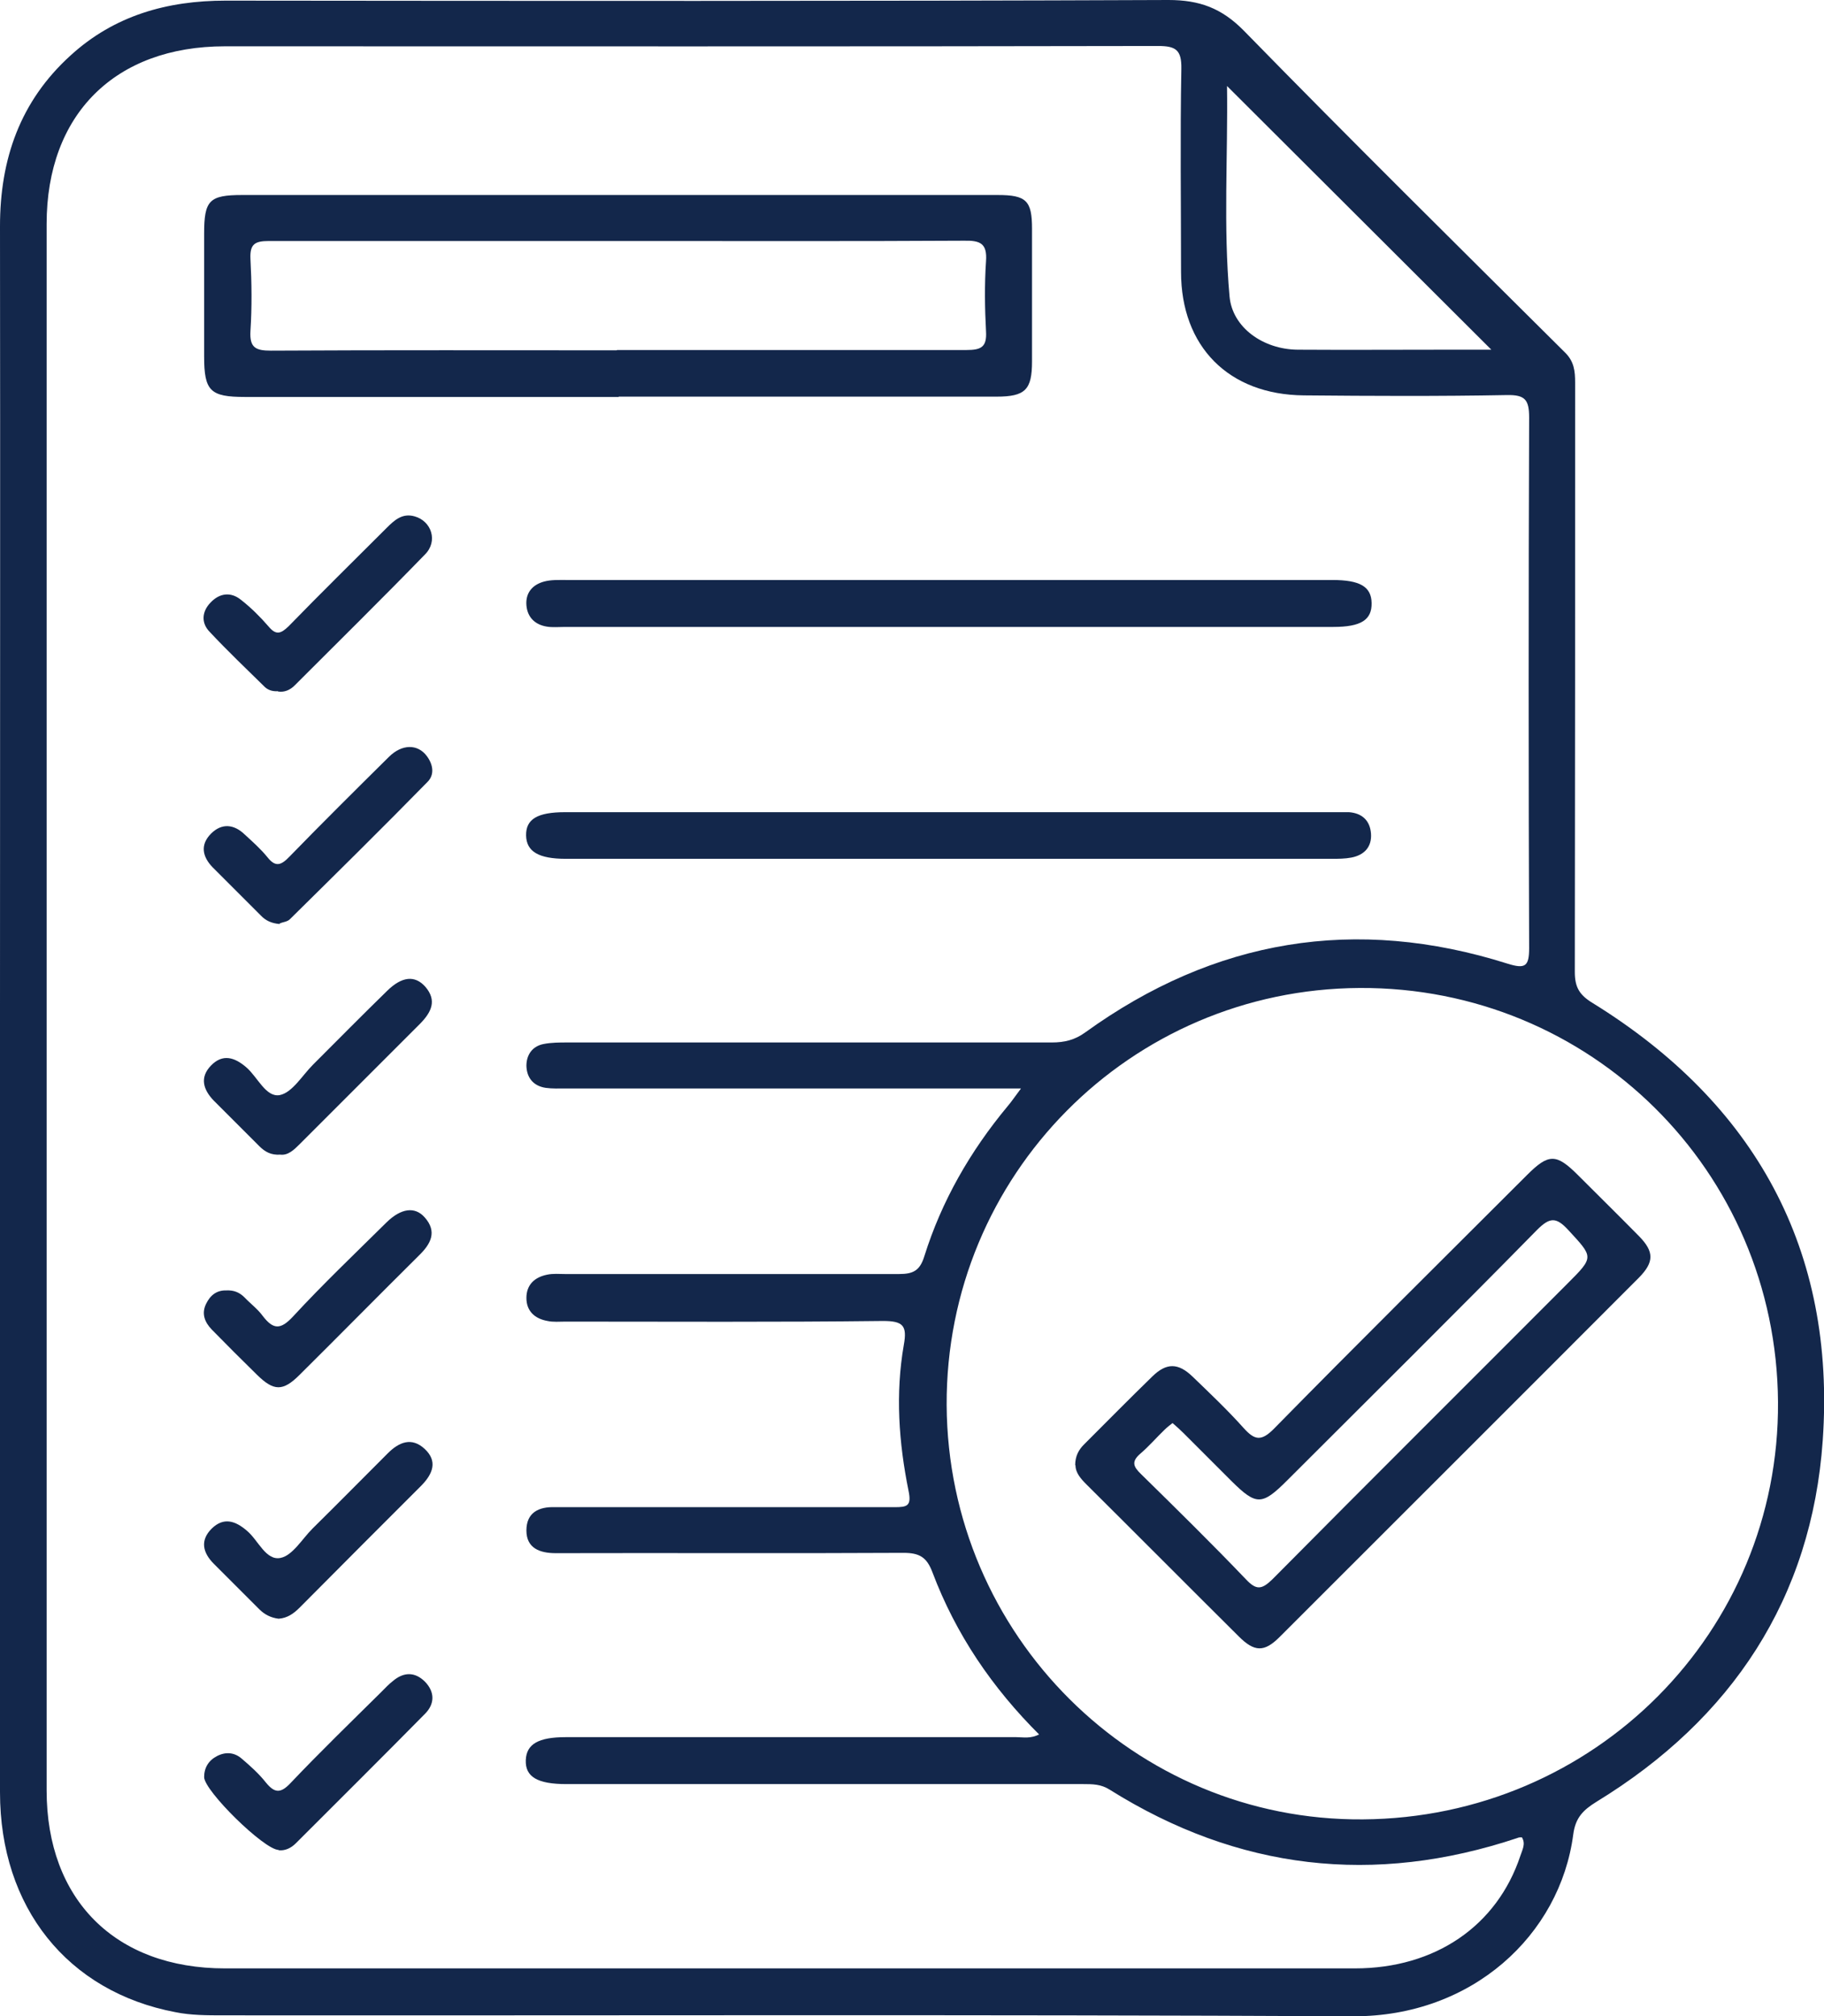
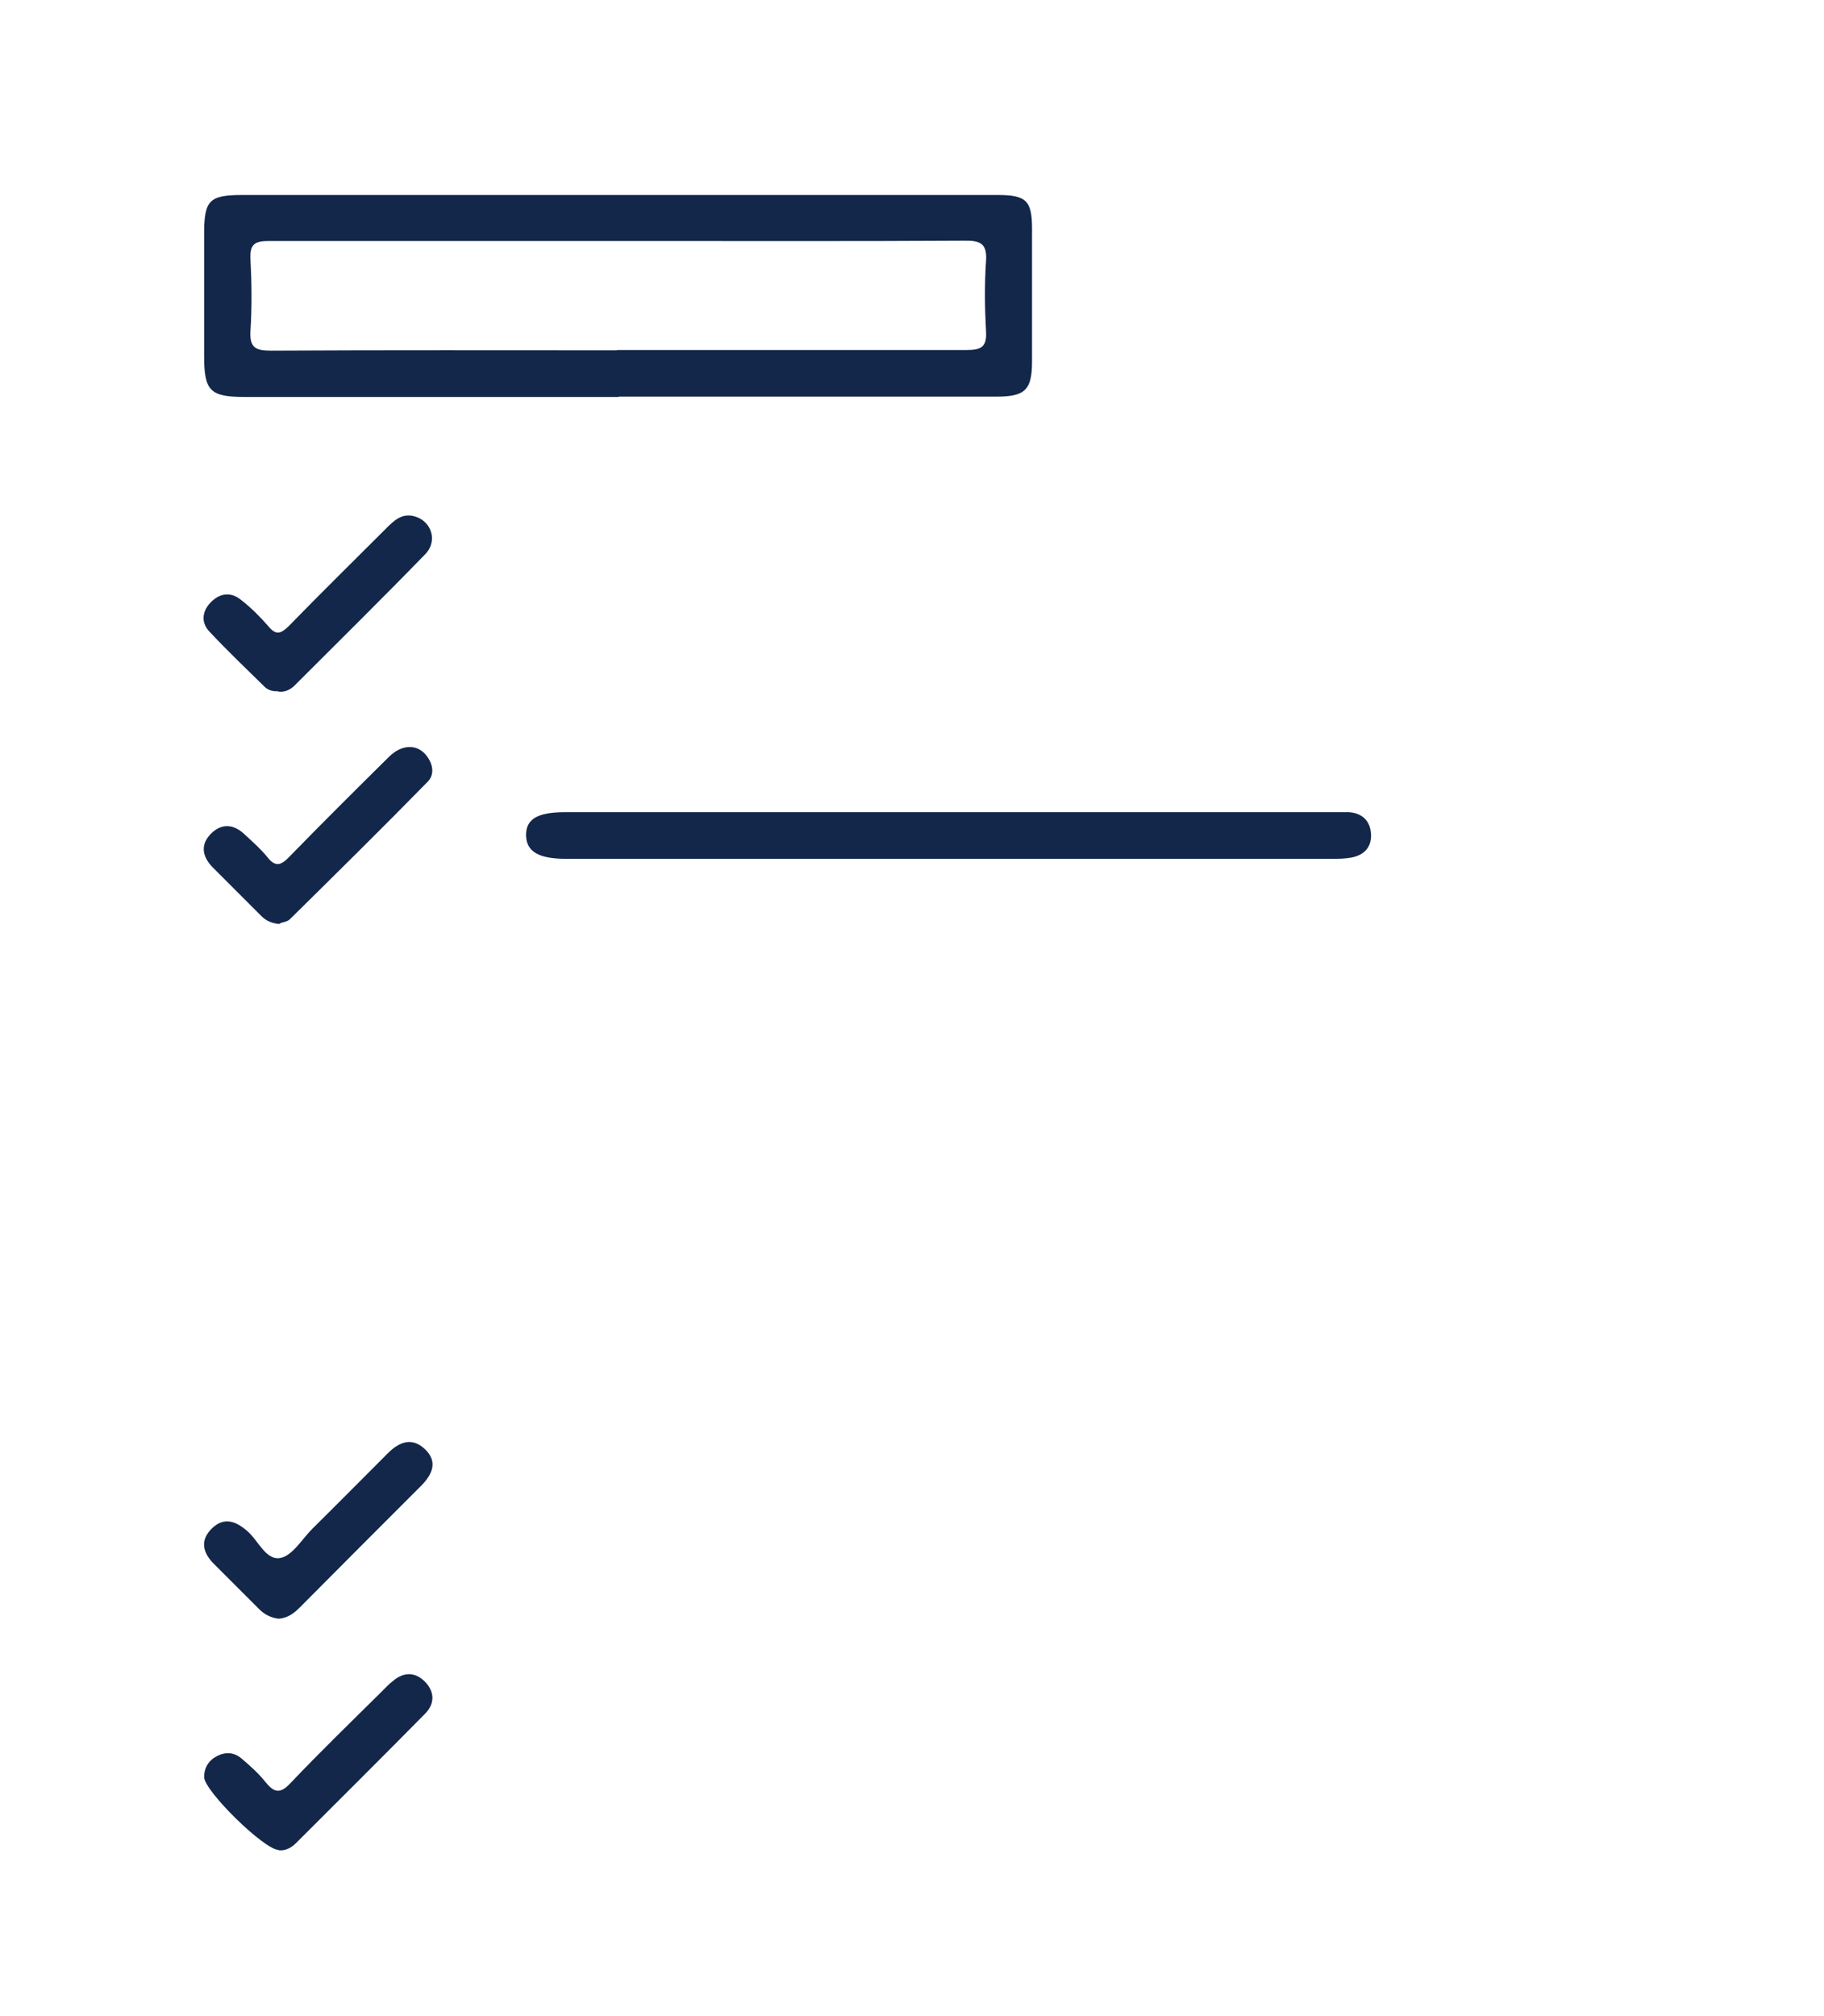
<svg xmlns="http://www.w3.org/2000/svg" id="Layer_2" viewBox="0 0 57.9 64">
  <defs>
    <style>
      .cls-1 {
        fill: #13274b;
      }
    </style>
  </defs>
  <g id="Layer_1-2" data-name="Layer_1">
    <g>
-       <path class="cls-1" d="M0,32C0,23.73.01,15.45,0,7.18,0,5.05.64,3.21,2.24,1.76,3.63.49,5.31.02,7.16.02,17.14.03,27.12.04,37.09,0c.99,0,1.69.26,2.39.97,3.36,3.44,6.78,6.82,10.19,10.21.3.29.33.6.33.97,0,6.23,0,12.47-.01,18.7,0,.48.14.73.57.99,5.16,3.19,7.72,7.84,7.3,13.88-.35,5.01-2.88,8.84-7.18,11.47-.42.26-.67.5-.74,1.04-.42,3.19-3.21,5.78-6.98,5.77-11.95-.06-23.91-.02-35.87-.03-.51,0-1.03,0-1.52-.1C2.14,63.22,0,60.54,0,56.89c0-8.3,0-16.59,0-24.89ZM33.01,55.08c-1.52-1.51-2.67-3.21-3.41-5.17-.18-.48-.41-.62-.92-.62-3.68.02-7.36,0-11.04.01-.51,0-.93-.16-.93-.72,0-.56.38-.76.91-.74.19,0,.38,0,.57,0,3.4,0,6.81,0,10.21,0,.4,0,.54-.04.44-.52-.31-1.53-.42-3.08-.15-4.63.11-.61-.02-.76-.66-.76-3.36.04-6.72.02-10.08.02-.19,0-.39.02-.57-.02-.4-.07-.67-.31-.67-.73,0-.42.26-.66.66-.74.19-.04.38-.02.57-.02,3.53,0,7.06,0,10.6,0,.45,0,.66-.11.8-.56.55-1.76,1.46-3.34,2.64-4.76.13-.15.24-.32.43-.57-.34,0-.56,0-.79,0-4.55,0-9.11,0-13.66,0-.21,0-.43.01-.64-.02-.39-.06-.6-.32-.61-.7,0-.35.19-.62.54-.69.25-.05.51-.05.76-.05,5.13,0,10.25,0,15.38,0,.4,0,.73-.08,1.06-.32,4.1-2.96,8.58-3.71,13.41-2.18.55.17.68.09.68-.49-.02-5.62-.02-11.23,0-16.85,0-.56-.13-.72-.7-.71-2.15.04-4.3.03-6.45.01-2.39-.02-3.9-1.55-3.9-3.92,0-2.15-.03-4.3.01-6.45.01-.6-.18-.72-.74-.72-9.87.02-19.74.01-29.62.01-3.49,0-5.66,2.16-5.66,5.64,0,16.57,0,33.15,0,49.72,0,3.47,2.18,5.65,5.66,5.65,4.13,0,8.26,0,12.38,0,7.83,0,15.66,0,23.49,0,2.55,0,4.51-1.35,5.25-3.57.06-.19.18-.38.05-.59-.06,0-.1,0-.14.02-4.55,1.52-8.87,1.02-12.94-1.53-.28-.18-.55-.18-.85-.18-5.47,0-10.94,0-16.4,0-.92,0-1.31-.23-1.29-.76.02-.51.4-.73,1.27-.73,4.77,0,9.53,0,14.3,0,.22,0,.46.06.75-.1ZM43.26,57.75c7.36-.05,13.23-5.96,13.18-13.25-.05-7.34-5.96-13.18-13.28-13.14-7.29.04-13.14,5.95-13.11,13.24.04,7.3,5.96,13.2,13.2,13.15ZM38.95,2.72c.03,2.25-.12,4.47.08,6.69.09.99,1.07,1.68,2.16,1.69,1.57.01,3.14,0,4.71,0,.48,0,.95,0,1.44,0-2.81-2.8-5.57-5.56-8.4-8.38Z" />
      <path class="cls-1" d="M19.64,12.6c-3.95,0-7.91,0-11.86,0-1.11,0-1.3-.19-1.3-1.29,0-1.3,0-2.59,0-3.89,0-1.06.16-1.23,1.21-1.23,6.36,0,12.72,0,19.07,0,1.64,0,3.27,0,4.91,0,.91,0,1.09.18,1.09,1.07,0,1.4,0,2.81,0,4.21,0,.9-.21,1.12-1.13,1.12-4,0-7.99,0-11.99,0ZM19.58,11.11c3.7,0,7.4,0,11.1,0,.46,0,.65-.09.62-.59-.04-.74-.05-1.49,0-2.23.04-.56-.18-.66-.69-.65-3.45.02-6.89.01-10.34.01-3.91,0-7.83,0-11.74,0-.44,0-.6.1-.58.56.04.76.05,1.53,0,2.3-.03.53.17.62.65.62,3.66-.02,7.32-.01,10.98-.01Z" />
-       <path class="cls-1" d="M30.12,19.9c-4.06,0-8.13,0-12.19,0-.19,0-.39.02-.57-.01-.38-.06-.62-.3-.65-.68-.03-.39.19-.65.56-.75.22-.06.46-.05.7-.05,8.11,0,16.21,0,24.32,0,.88,0,1.24.21,1.25.73.01.54-.34.76-1.22.76-4.06,0-8.13,0-12.19,0Z" />
      <path class="cls-1" d="M30.12,25.78c4.06,0,8.13,0,12.19,0,.17,0,.34,0,.51,0,.42.03.67.27.7.68.03.42-.21.68-.62.76-.21.04-.42.04-.63.04-8.1,0-16.21,0-24.31,0-.86,0-1.25-.23-1.26-.74-.01-.52.36-.74,1.24-.74,4.06,0,8.13,0,12.19,0Z" />
      <path class="cls-1" d="M8.84,58.72c-.47-.02-2.35-1.87-2.36-2.31,0-.3.14-.53.41-.67.27-.14.55-.12.78.08.27.23.55.48.77.76.27.33.46.36.78.02.94-.99,1.91-1.93,2.88-2.89.12-.12.24-.25.37-.35.34-.29.7-.3,1.02.02.32.33.31.71,0,1.02-1.36,1.38-2.73,2.74-4.1,4.11-.16.16-.35.24-.54.22Z" />
-       <path class="cls-1" d="M8.9,36.65c-.3.02-.49-.09-.67-.27-.48-.48-.96-.96-1.44-1.44-.34-.35-.46-.74-.09-1.12.37-.38.75-.26,1.12.06.36.31.62.96,1.06.88.4-.08.71-.62,1.06-.97.78-.78,1.56-1.57,2.35-2.34.47-.46.88-.5,1.21-.13.38.44.19.81-.16,1.17-1.28,1.28-2.55,2.55-3.83,3.83-.18.18-.37.36-.61.33Z" />
      <path class="cls-1" d="M8.82,21.94c-.16.01-.3-.03-.41-.13-.59-.58-1.19-1.15-1.76-1.76-.27-.28-.24-.64.03-.92.29-.31.65-.35.97-.09.32.25.61.54.87.84.24.29.39.24.64,0,1.02-1.05,2.07-2.08,3.11-3.12.25-.25.5-.48.89-.37.54.15.75.79.33,1.21-1.36,1.4-2.76,2.78-4.14,4.16-.14.14-.32.22-.52.19Z" />
      <path class="cls-1" d="M8.84,51.38c-.24-.03-.44-.13-.61-.3-.48-.48-.96-.96-1.44-1.44-.35-.35-.45-.74-.07-1.12.38-.37.75-.25,1.12.07.36.3.6.96,1.07.86.38-.08.68-.6,1.01-.93.8-.79,1.59-1.59,2.39-2.39.36-.36.76-.52,1.17-.14.42.39.26.79-.1,1.16-1.29,1.29-2.58,2.58-3.87,3.88-.19.19-.39.33-.66.35Z" />
      <path class="cls-1" d="M8.88,29.33c-.26-.02-.45-.11-.6-.27-.51-.51-1.02-1.02-1.53-1.53-.33-.34-.4-.72-.05-1.07.34-.34.73-.3,1.07.03.25.23.51.46.72.72.26.33.44.25.7-.02,1.04-1.07,2.09-2.11,3.15-3.16.42-.42.92-.42,1.21-.03.2.27.25.59.02.82-1.44,1.47-2.91,2.92-4.37,4.36-.08.08-.23.09-.32.13Z" />
-       <path class="cls-1" d="M7.19,40.96c.23-.01.41.06.57.22.19.2.42.37.58.59.33.43.56.45.96.02.95-1.03,1.97-2,2.97-2.99.46-.45.9-.51,1.21-.16.41.46.19.85-.18,1.21-1.27,1.26-2.52,2.53-3.79,3.79-.53.53-.82.52-1.35,0-.49-.48-.97-.96-1.44-1.44-.22-.23-.33-.5-.18-.81.13-.27.33-.44.65-.43Z" />
-       <path class="cls-1" d="M34.13,46.51c0-.29.11-.49.28-.66.72-.72,1.44-1.45,2.17-2.16.45-.44.82-.43,1.27,0,.55.53,1.11,1.06,1.62,1.63.35.39.56.45.98.02,2.65-2.7,5.34-5.36,8.02-8.04.69-.69.93-.69,1.62,0,.65.65,1.3,1.29,1.94,1.94.48.49.48.82,0,1.31-3.8,3.81-7.61,7.61-11.41,11.41-.49.49-.8.48-1.3-.02-1.61-1.6-3.22-3.22-4.83-4.82-.18-.18-.35-.37-.35-.61ZM37.22,45.17c-.1.08-.18.14-.25.21-.26.25-.5.53-.77.76-.29.25-.23.41.02.65,1.12,1.1,2.25,2.21,3.33,3.34.33.35.5.33.84,0,3.11-3.14,6.25-6.26,9.37-9.39.85-.85.82-.83.02-1.7-.38-.41-.58-.41-.99,0-2.62,2.67-5.28,5.3-7.93,7.95-.8.8-.98.8-1.76.03-.51-.51-1.02-1.02-1.53-1.53-.1-.1-.21-.2-.35-.32Z" />
    </g>
  </g>
</svg>